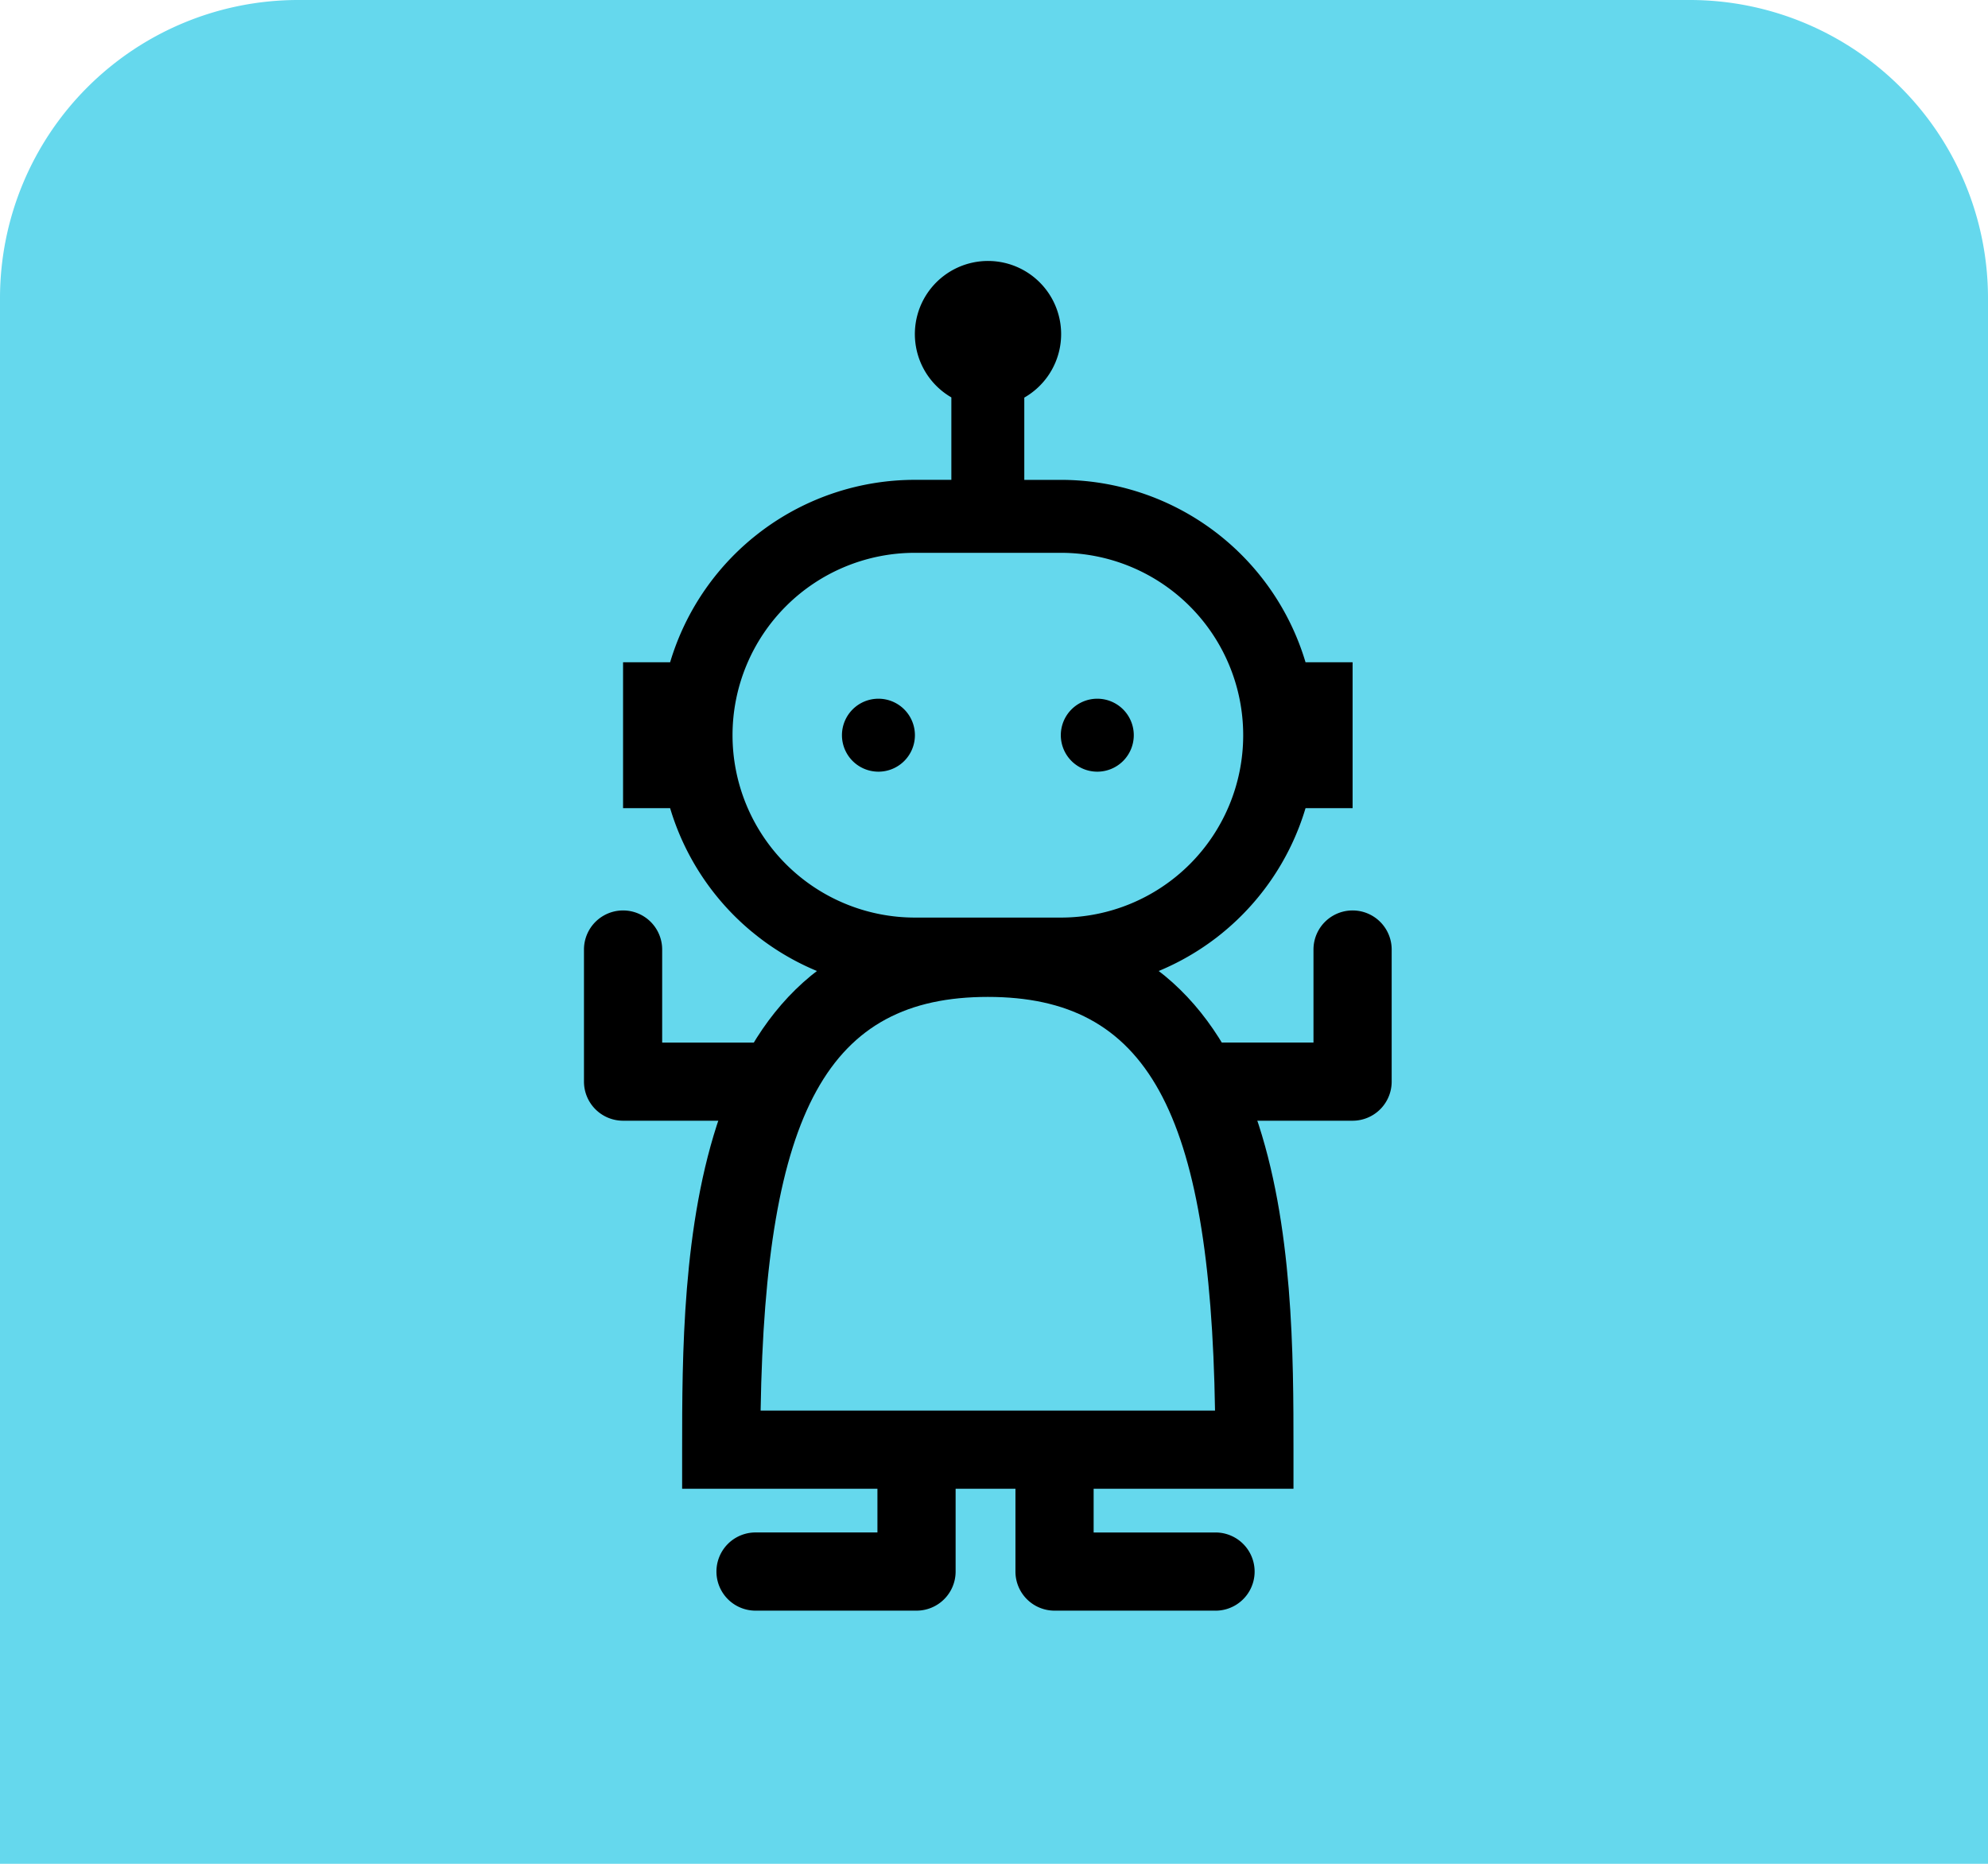
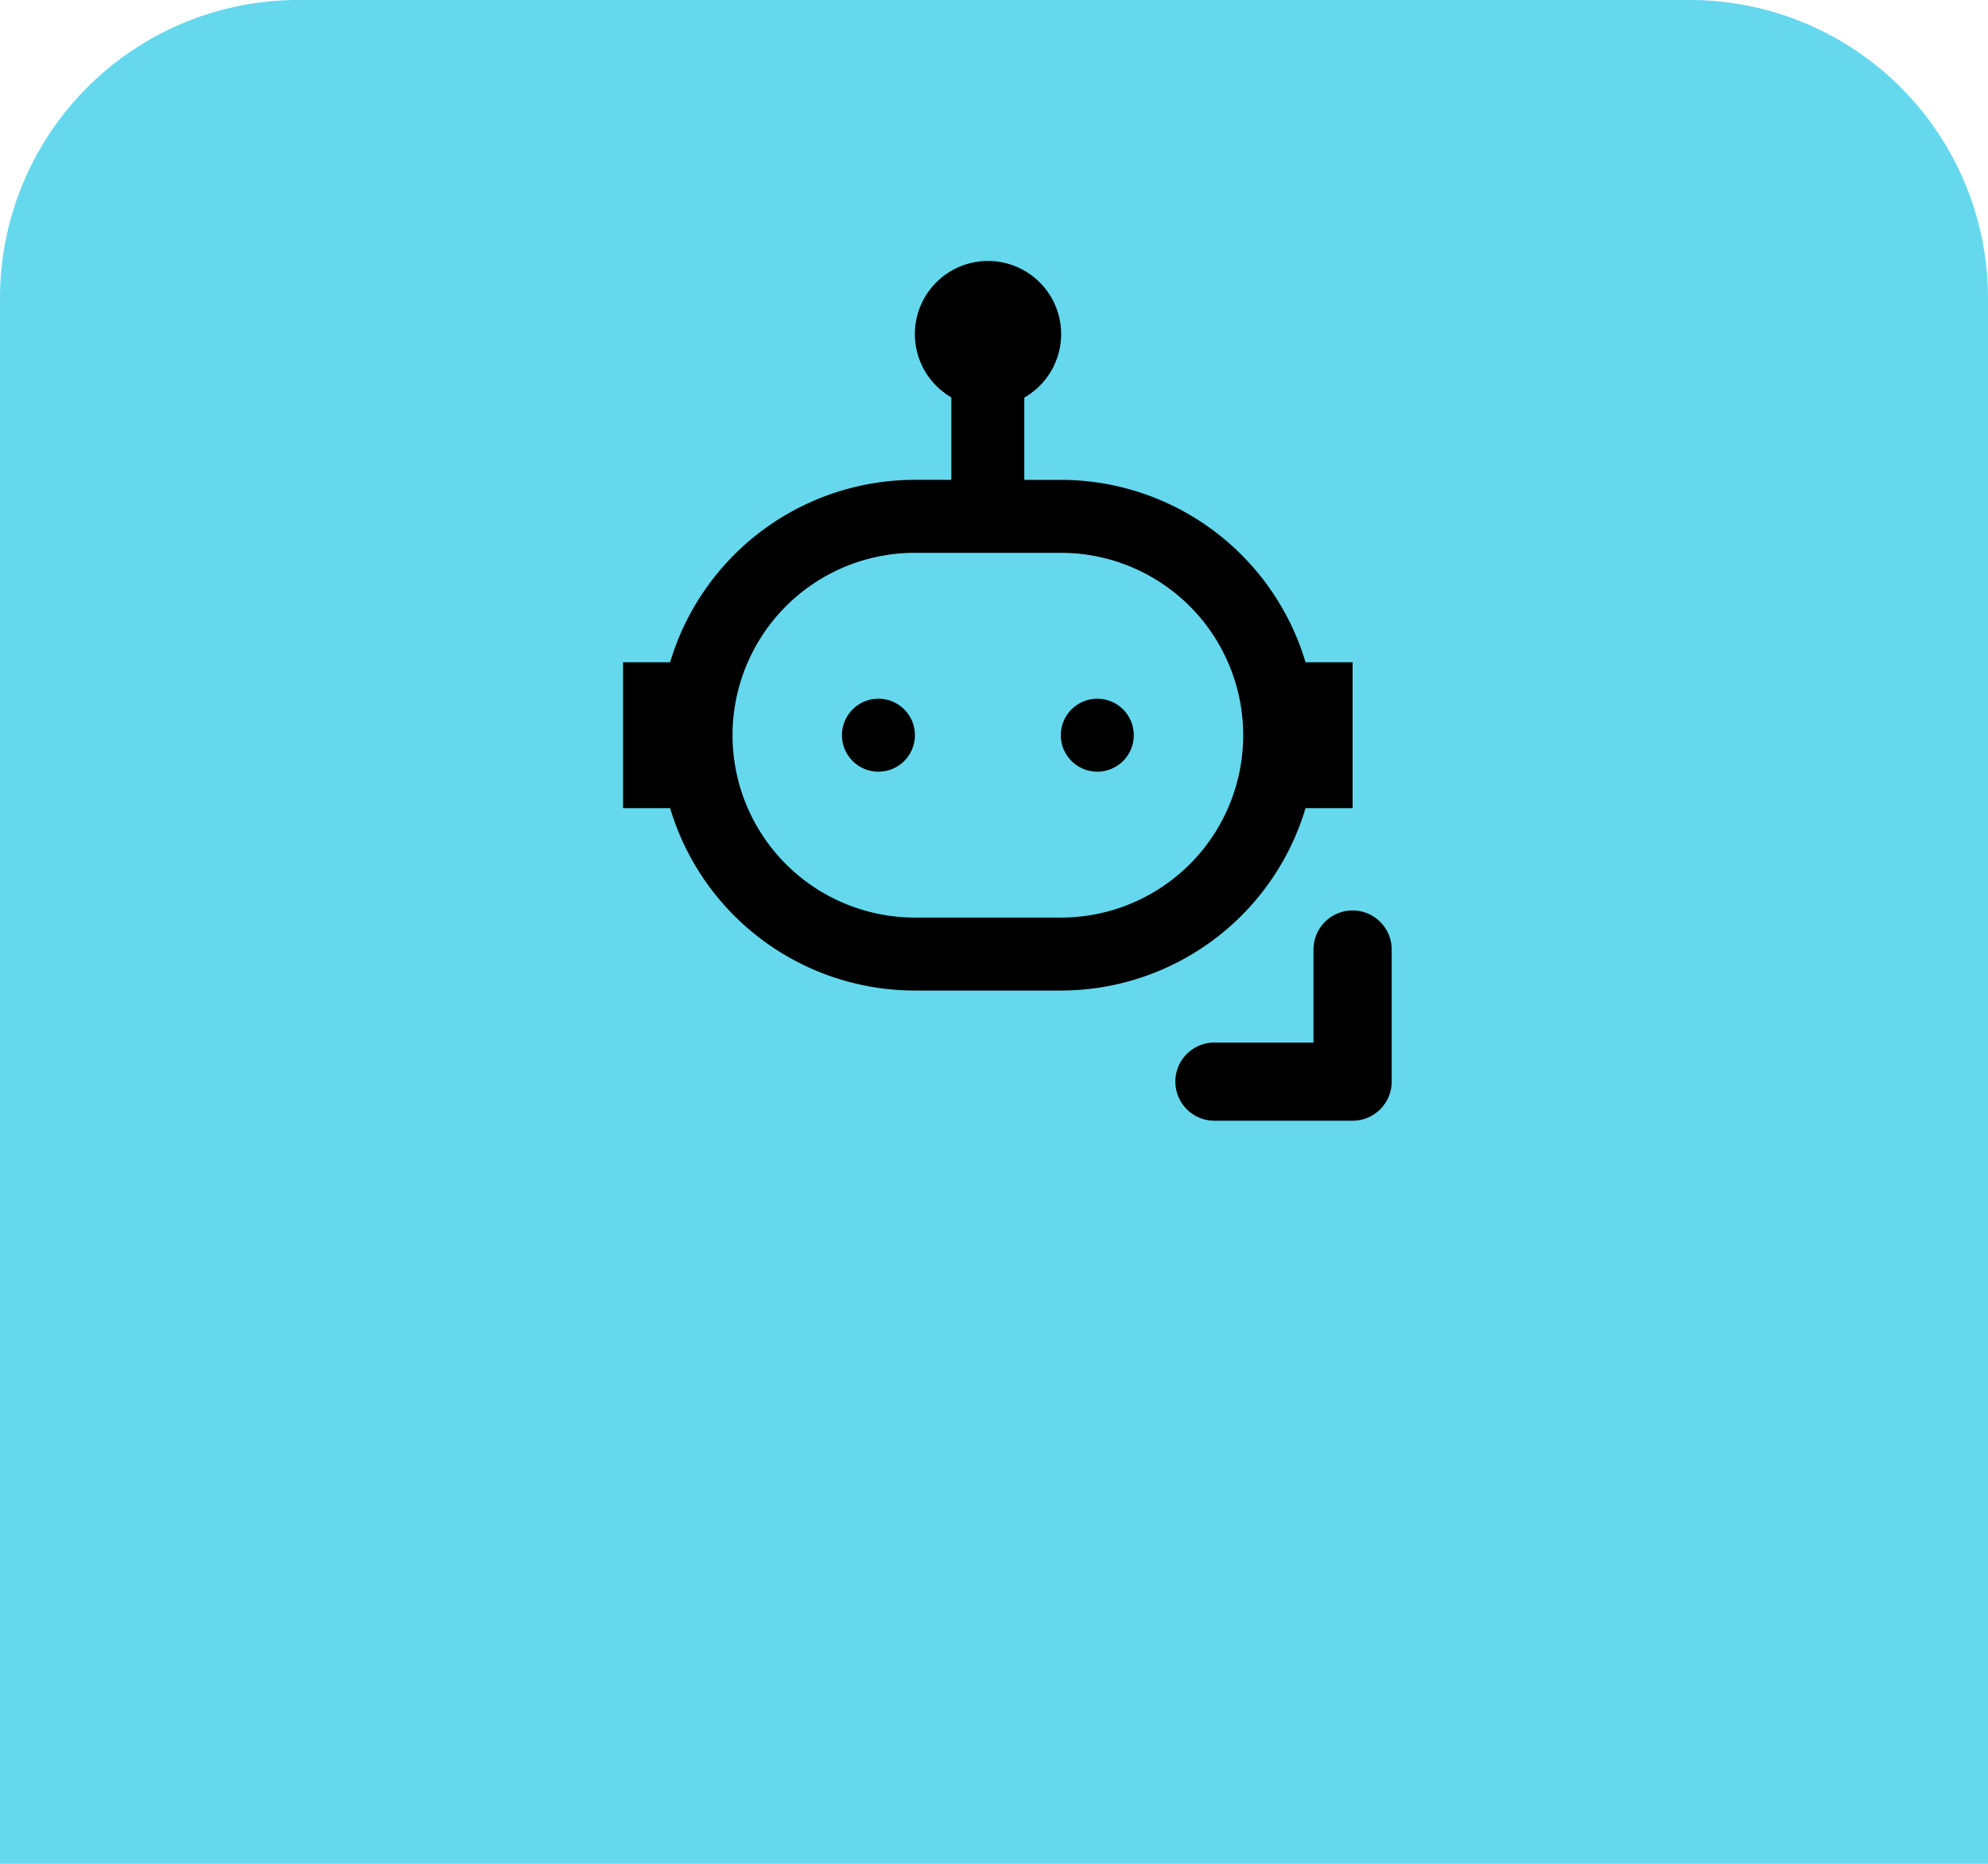
<svg xmlns="http://www.w3.org/2000/svg" id="btn_chatbot_mobile" width="160" height="150" viewBox="0 0 160 150">
  <path id="長方形_43" data-name="長方形 43" d="M24,0H136a24,24,0,0,1,24,24V150a0,0,0,0,1,0,0H0a0,0,0,0,1,0,0V24A24,24,0,0,1,24,0Z" fill="#65d8ed" />
  <g id="グループ_109" data-name="グループ 109" transform="translate(-2543.634 353.08)">
    <g id="グループ_106" data-name="グループ 106" transform="translate(2590.634 -332.081)">
      <path id="パス_341" data-name="パス 341" d="M30.422,10.982v6.637H27.486A20.56,20.56,0,0,0,7.788,32.3H4V44.041H7.787a20.557,20.557,0,0,0,19.7,14.678H39.228a20.557,20.557,0,0,0,19.7-14.678h3.787V32.3H58.927a20.561,20.561,0,0,0-19.7-14.679H36.292V11a5.886,5.886,0,1,0-5.871-.017ZM12.81,38.169h0A14.679,14.679,0,0,1,27.488,23.492H39.231A14.679,14.679,0,0,1,53.91,38.169v.039A14.672,14.672,0,0,1,39.231,52.848H27.486A14.681,14.681,0,0,1,12.81,38.169m26.422,0h0a2.936,2.936,0,1,0,2.936-2.935,2.936,2.936,0,0,0-2.936,2.935m-17.615,0h0a2.936,2.936,0,1,0,2.936-2.935,2.936,2.936,0,0,0-2.936,2.935" transform="translate(-0.854 0)" fill-rule="evenodd" />
-       <path id="パス_342" data-name="パス 342" d="M34.646,67.3c24.6,0,24.6,27.8,24.6,42.732v3.146H10.043v-3.146C10.043,95.1,10.043,67.3,34.646,67.3Zm18.286,39.585c-.391-24.2-5.479-33.292-18.286-33.292s-17.894,9.093-18.286,33.292Z" transform="translate(-2.143 -14.36)" />
-       <path id="パス_343" data-name="パス 343" d="M60.248,134.08H47.292a3.146,3.146,0,0,1-3.146-3.146v-8.5a3.146,3.146,0,0,1,6.293,0v5.355h9.81a3.146,3.146,0,1,1,0,6.293Z" transform="translate(-9.42 -25.453)" />
-       <path id="パス_344" data-name="パス 344" d="M29.655,134.08H16.7a3.146,3.146,0,1,1,0-6.293h9.81v-5.355a3.146,3.146,0,1,1,6.293,0v8.5A3.146,3.146,0,0,1,29.655,134.08Z" transform="translate(-2.892 -25.453)" />
      <path id="パス_345" data-name="パス 345" d="M74.771,83.376H63.653a3.146,3.146,0,0,1,0-6.293h7.971V69.6a3.146,3.146,0,1,1,6.293,0V80.23A3.146,3.146,0,0,1,74.771,83.376Z" transform="translate(-12.911 -14.179)" />
-       <path id="パス_346" data-name="パス 346" d="M14.264,83.376H3.146A3.146,3.146,0,0,1,0,80.23V69.6a3.146,3.146,0,1,1,6.293,0v7.488h7.971a3.146,3.146,0,0,1,0,6.293Z" transform="translate(0 -14.179)" />
    </g>
  </g>
</svg>